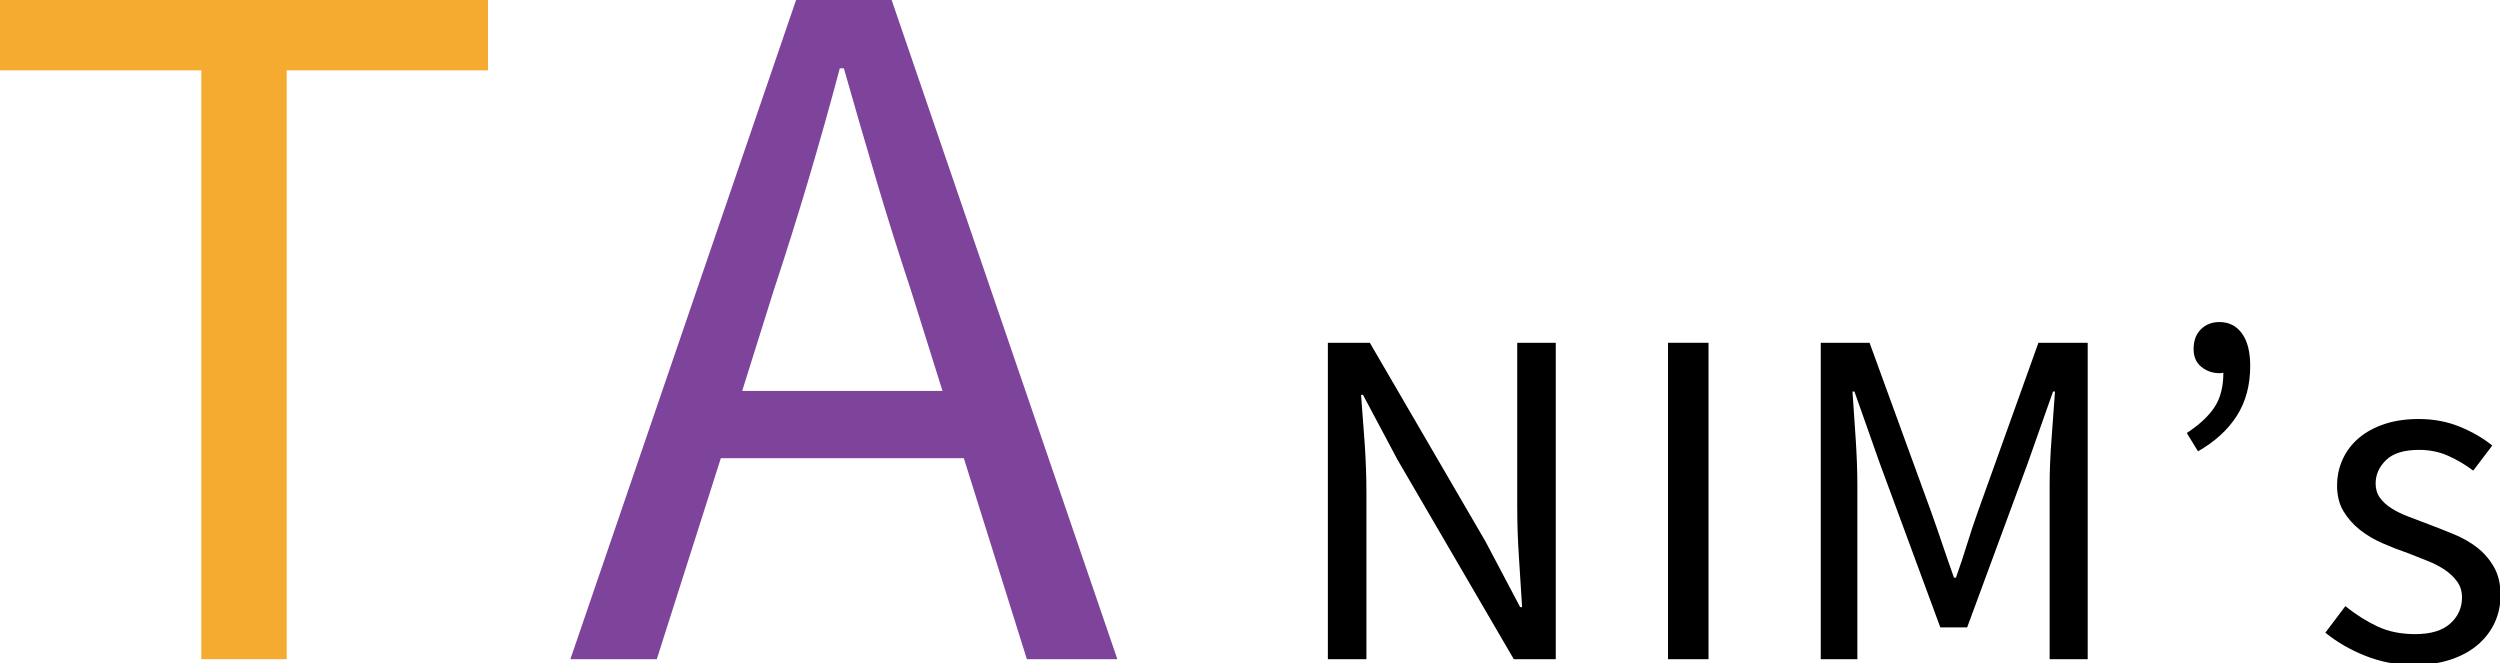
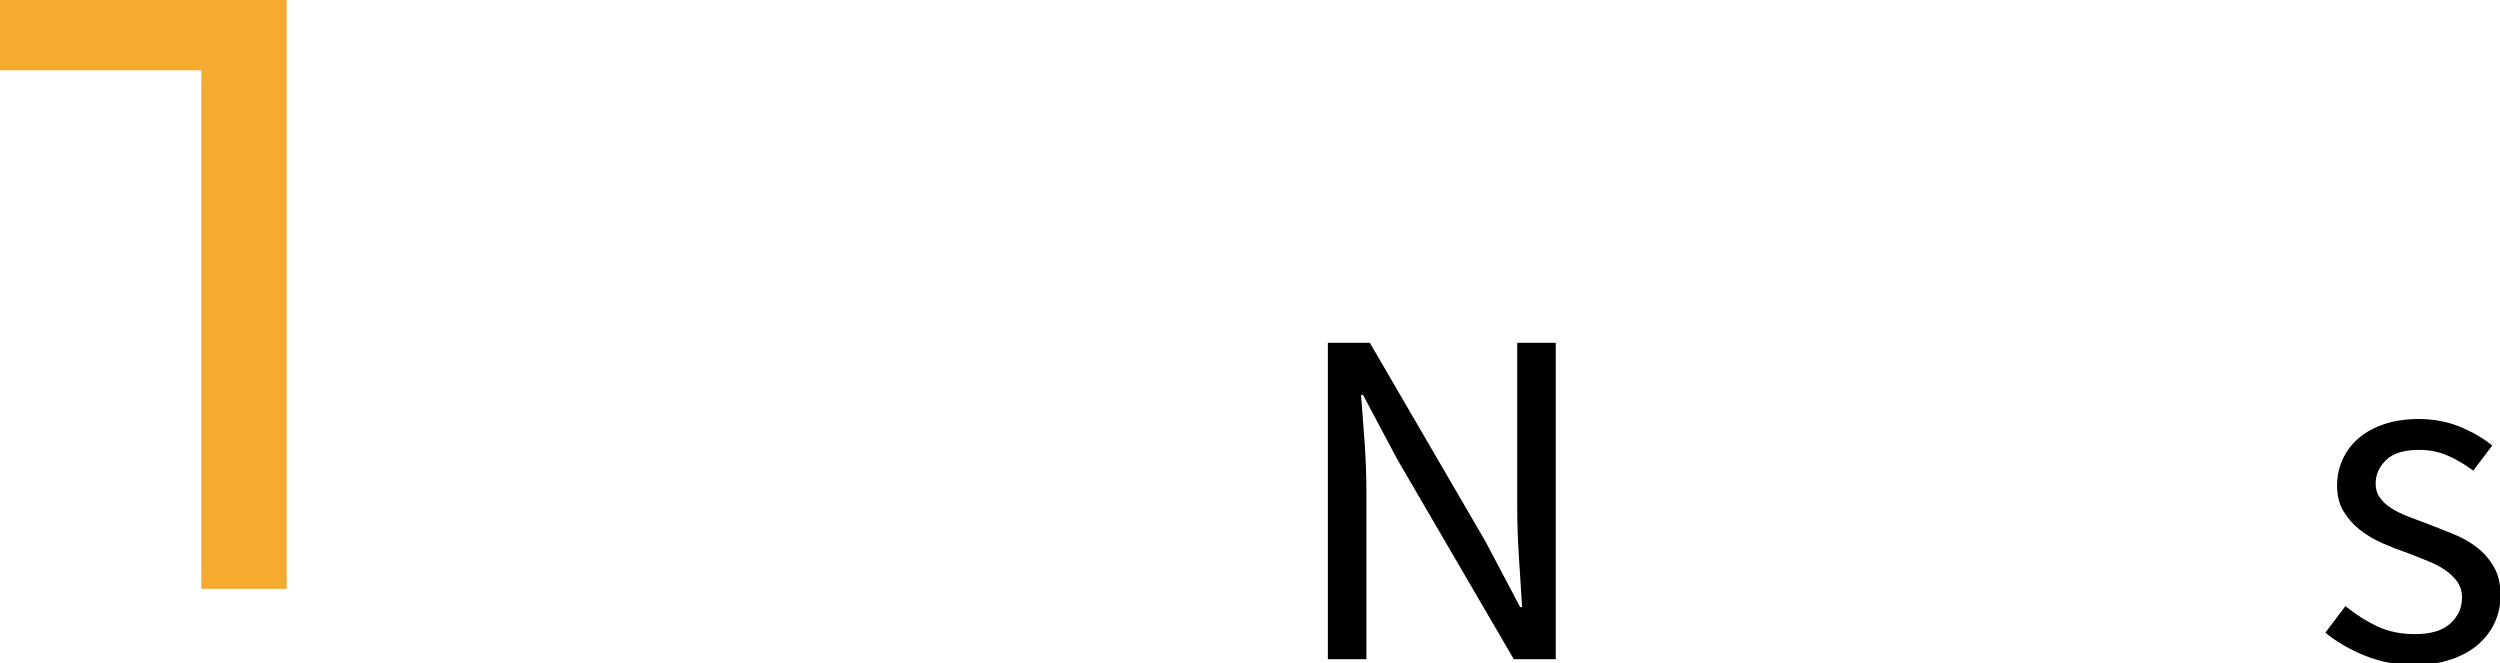
<svg xmlns="http://www.w3.org/2000/svg" version="1.1" x="0px" y="0px" width="509px" height="135px" viewBox="0 0 509 135" enable-background="new 0 0 509 135" xml:space="preserve">
  <defs>
</defs>
  <path d="M270.354,69.791h8.545l23.549,40.46l7.055,13.355h0.397c-0.198-3.272-0.414-6.66-0.646-10.164  c-0.233-3.501-0.348-6.955-0.348-10.36V69.791h7.849v64.422h-8.545l-23.647-40.558l-7.055-13.258h-0.397  c0.264,3.274,0.512,6.597,0.745,9.968c0.231,3.372,0.348,6.761,0.348,10.164v33.684h-7.85V69.791z" />
-   <path d="M339.606,69.791h8.247v64.422h-8.247V69.791z" />
-   <path d="M370.706,69.791h9.937l12.52,34.372c0.795,2.226,1.572,4.468,2.335,6.727c0.761,2.259,1.54,4.502,2.335,6.727h0.397  c0.795-2.225,1.54-4.468,2.235-6.727s1.44-4.501,2.235-6.727l12.321-34.372h10.035v64.422h-7.75V98.762  c0-2.881,0.132-6.055,0.397-9.526c0.264-3.469,0.497-6.644,0.695-9.525h-0.397l-5.167,14.632l-12.32,33.39h-5.465l-12.321-33.39  l-5.166-14.632h-0.397c0.198,2.882,0.413,6.057,0.646,9.525c0.231,3.472,0.348,6.646,0.348,9.526v35.451h-7.452V69.791z" />
-   <path d="M445.226,88.155c2.517-1.636,4.388-3.371,5.614-5.204c1.225-1.833,1.838-4.189,1.838-7.071  c-0.199,0.066-0.464,0.099-0.795,0.099c-1.391,0-2.617-0.426-3.677-1.277c-1.06-0.85-1.59-2.062-1.59-3.633  c0-1.702,0.497-3.045,1.491-4.026c0.993-0.982,2.251-1.474,3.775-1.474c1.921,0,3.443,0.771,4.57,2.308  c1.126,1.539,1.689,3.749,1.689,6.629c0,3.929-0.911,7.316-2.732,10.164c-1.822,2.849-4.456,5.254-7.899,7.218L445.226,88.155z" />
  <path d="M491.428,135.392c-3.445,0-6.724-0.623-9.837-1.866c-3.114-1.243-5.83-2.814-8.147-4.714l4.073-5.401  c2.12,1.703,4.288,3.078,6.509,4.125c2.219,1.048,4.785,1.571,7.7,1.571c3.18,0,5.564-0.72,7.154-2.16  c1.59-1.439,2.385-3.207,2.385-5.304c0-1.242-0.332-2.323-0.994-3.24c-0.663-0.916-1.507-1.719-2.533-2.406  c-1.028-0.688-2.203-1.292-3.527-1.816c-1.326-0.523-2.65-1.047-3.975-1.571c-1.724-0.59-3.445-1.26-5.167-2.014  c-1.723-0.752-3.264-1.669-4.62-2.749c-1.358-1.081-2.469-2.341-3.329-3.781c-0.861-1.439-1.291-3.175-1.291-5.205  c0-1.897,0.38-3.683,1.143-5.352c0.761-1.67,1.854-3.109,3.278-4.321c1.424-1.211,3.163-2.16,5.217-2.848  c2.053-0.688,4.372-1.031,6.955-1.031c3.047,0,5.846,0.524,8.396,1.571c2.549,1.048,4.752,2.324,6.607,3.83l-3.875,5.106  c-1.656-1.243-3.378-2.259-5.167-3.044c-1.788-0.786-3.743-1.179-5.862-1.179c-3.048,0-5.283,0.688-6.707,2.063  c-1.425,1.374-2.136,2.979-2.136,4.812c0,1.114,0.298,2.079,0.894,2.897c0.597,0.819,1.392,1.539,2.385,2.16  c0.994,0.623,2.137,1.179,3.429,1.669c1.291,0.491,2.633,0.999,4.023,1.522c1.722,0.655,3.461,1.343,5.217,2.063  c1.754,0.721,3.328,1.62,4.72,2.7c1.391,1.08,2.533,2.406,3.428,3.978s1.342,3.471,1.342,5.695c0,1.965-0.382,3.798-1.143,5.5  c-0.763,1.703-1.889,3.208-3.379,4.518s-3.346,2.341-5.564,3.093C496.809,135.014,494.275,135.392,491.428,135.392z" />
-   <path opacity="0.81" fill="#F39800" d="M40.985,14.321H0V0h99.36v14.321H58.374v119.89H40.985V14.321z" />
-   <path opacity="0.81" fill="#601986" d="M196.237,93.293h-49.475l-13.04,40.918h-17.595L162.081,0h19.459l45.954,134.211h-18.423  L196.237,93.293z M191.89,79.588l-6.416-20.459c-2.485-7.502-4.833-14.969-7.039-22.404c-2.209-7.432-4.418-15.037-6.624-22.811  h-0.827c-2.07,7.773-4.212,15.379-6.418,22.811c-2.209,7.436-4.554,14.902-7.037,22.404l-6.418,20.459H191.89z" />
+   <path opacity="0.81" fill="#F39800" d="M40.985,14.321H0V0h99.36H58.374v119.89H40.985V14.321z" />
</svg>